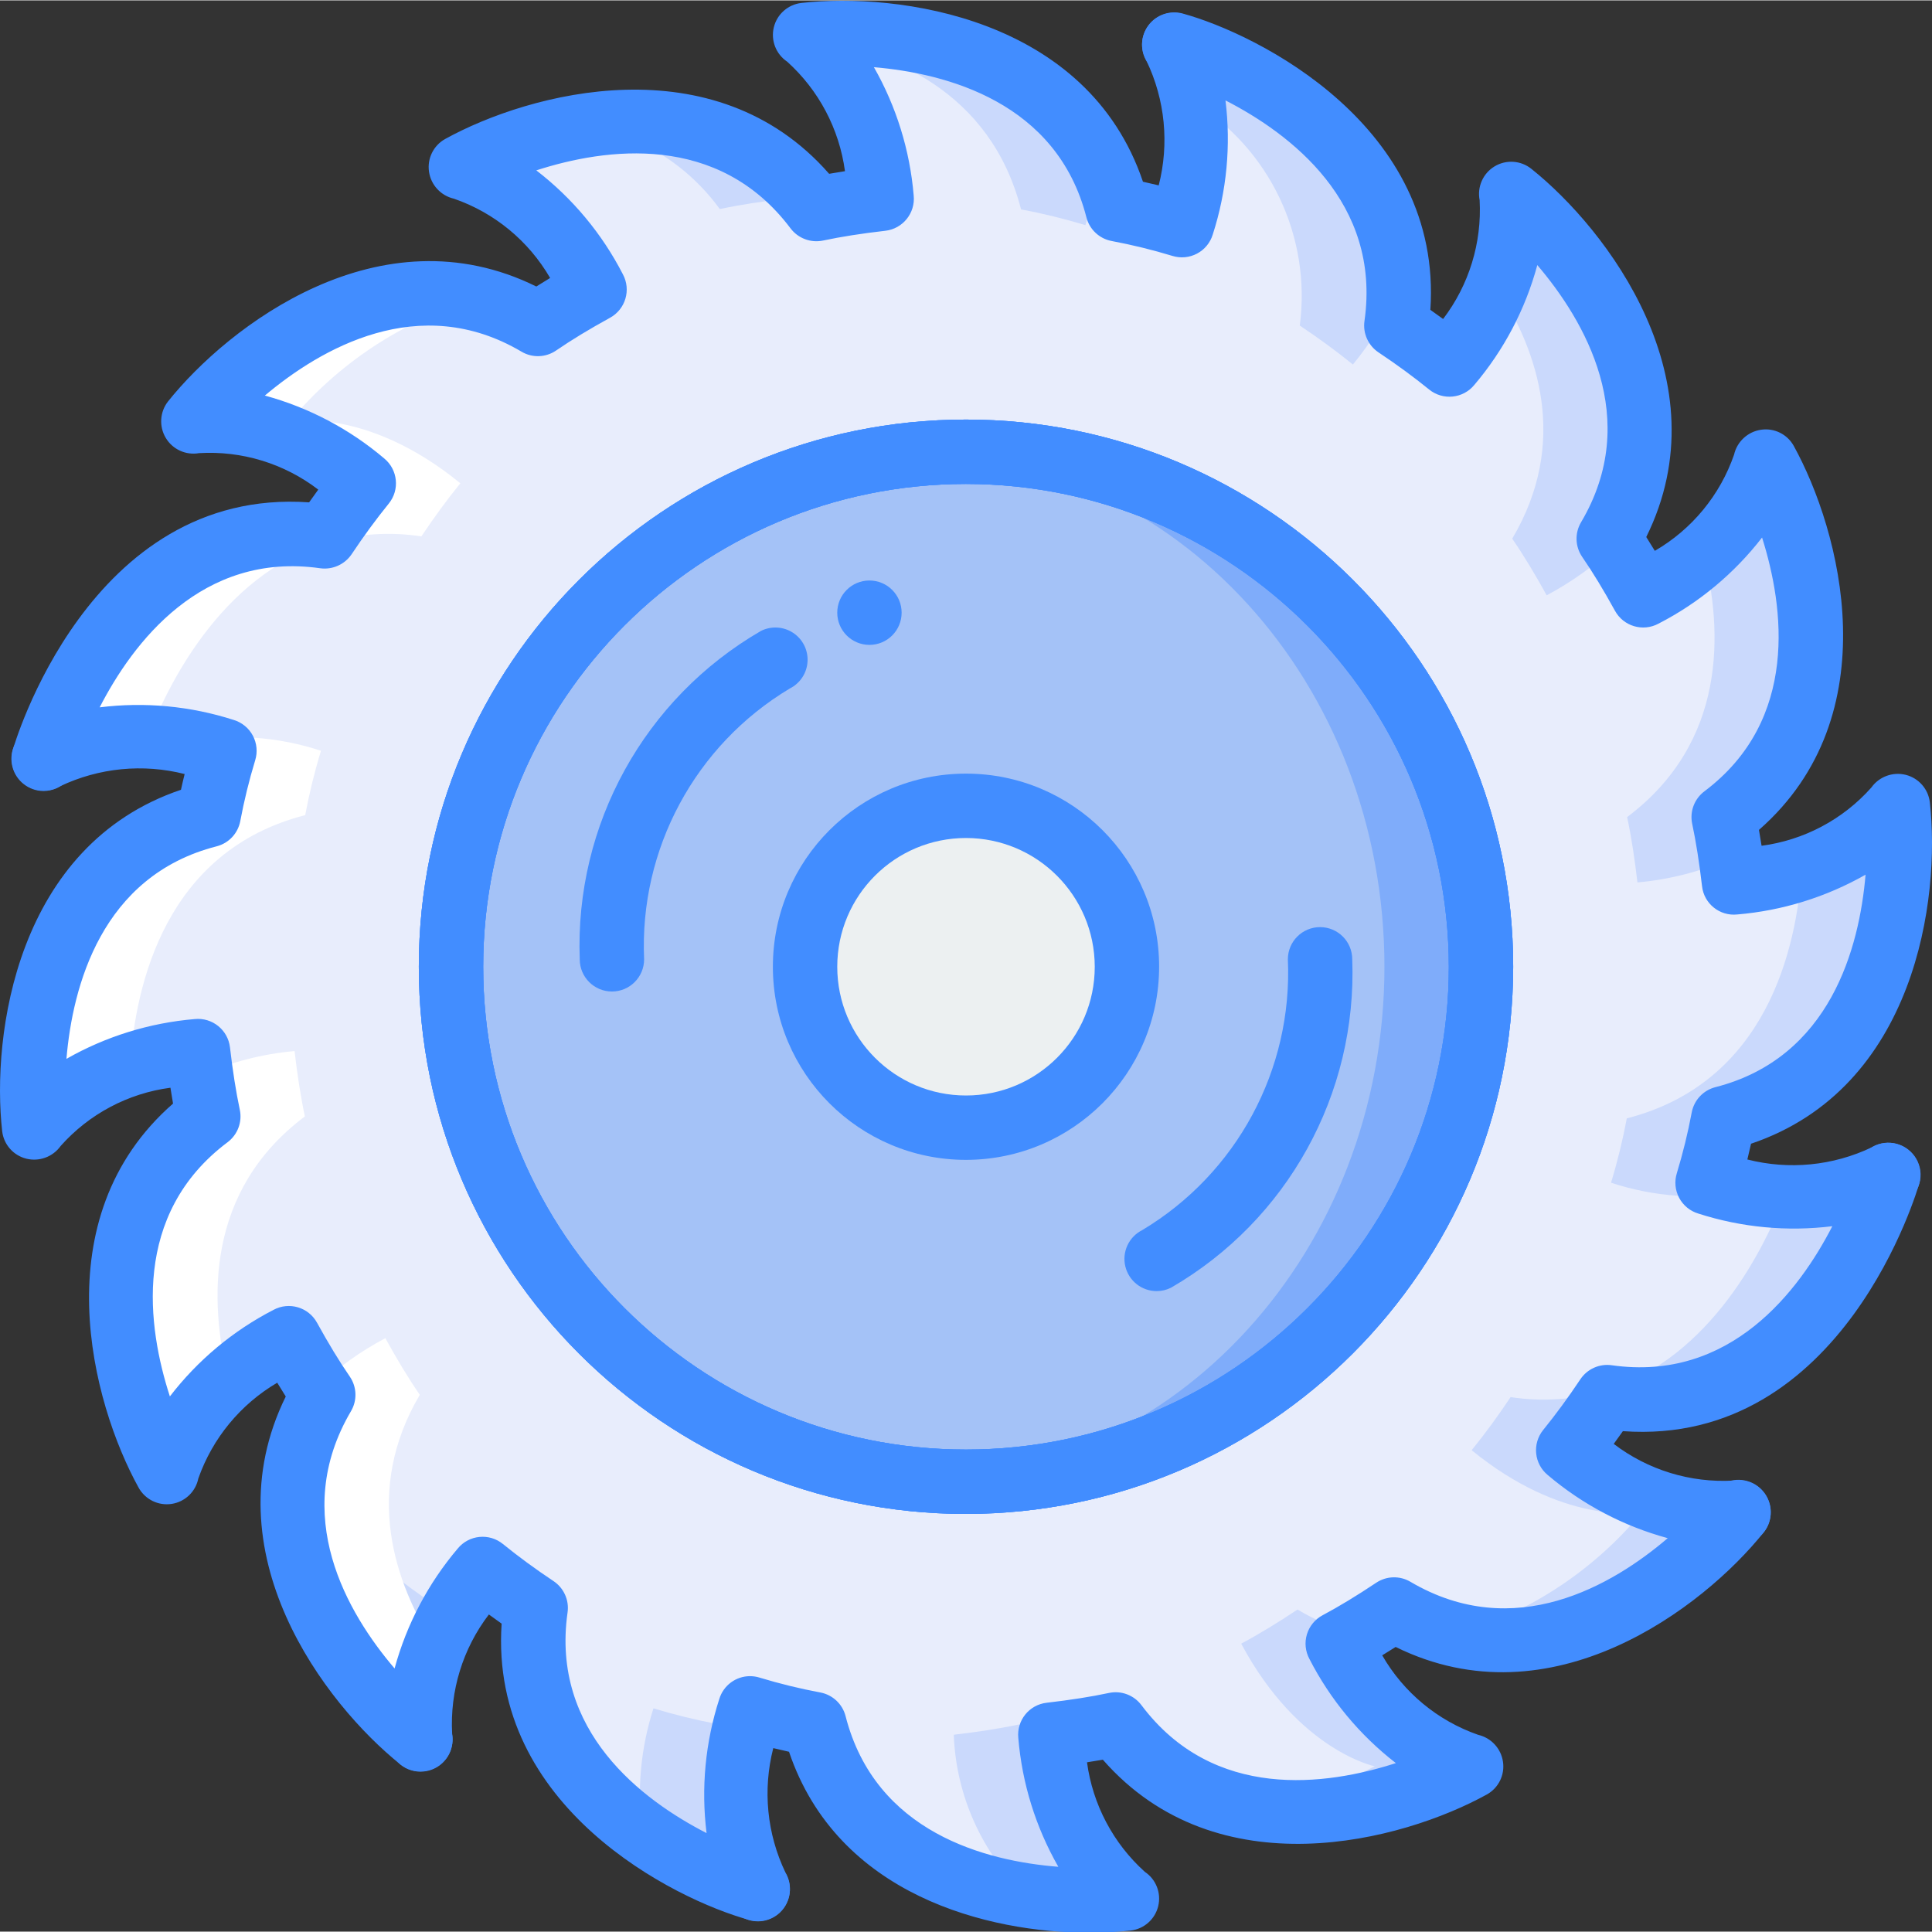
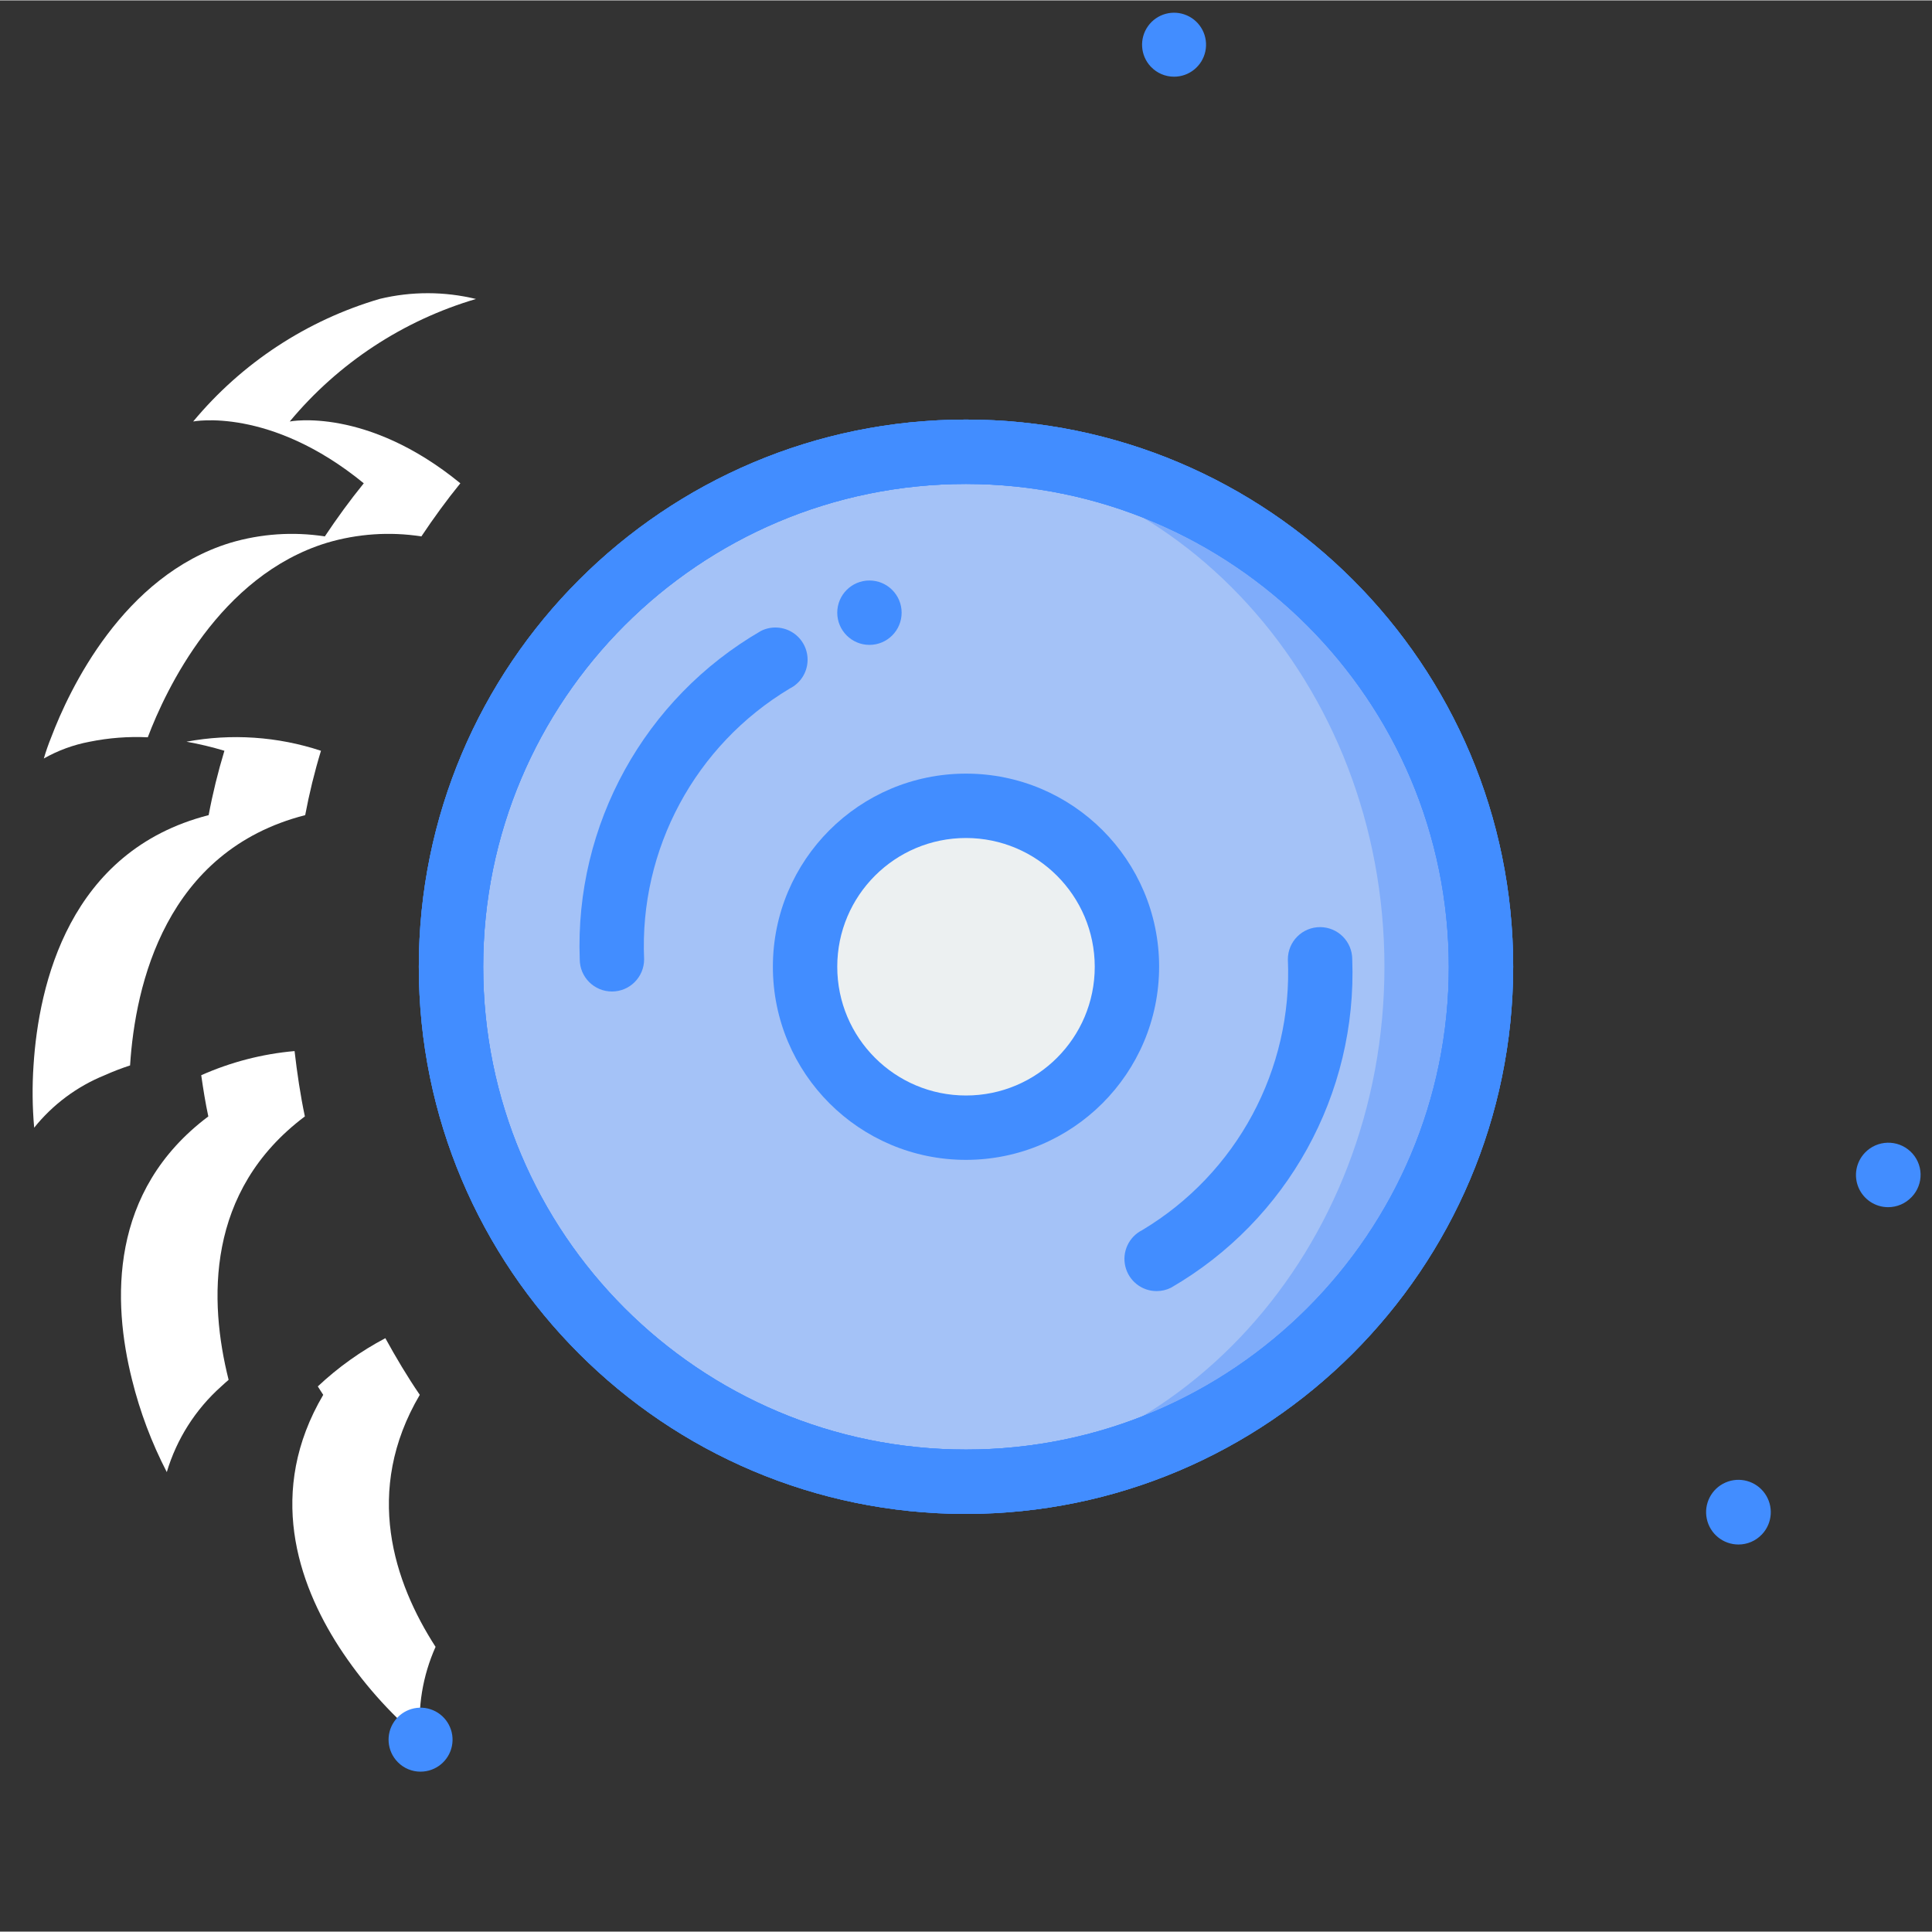
<svg xmlns="http://www.w3.org/2000/svg" height="512pt" viewBox="0 0 512.202 512" width="512pt">
  <rect x="0" y="0" width="512.202" height="512" fill="#333333" stroke="none" />
-   <path d="m473.02 317.043c9.531.738 19.082-1.215 27.562-5.633-.512 1.875-19.969 66.645-74.496 58.879-3.246 4.863-6.656 9.559-10.328 14.082 23.895 19.539 43.605 16.723 45.145 16.469-1.793 2.219-34.988 42.152-75.012 32.426-5.738-1.371-11.238-3.617-16.297-6.656-3.414 2.219-6.828 4.438-10.324 6.398-1.535.941-3.074 1.793-4.609 2.648 15.191 28.414 35.414 32.512 35.414 32.512-18.125 9.531-38.707 13.371-59.051 11.008-14.164-2.531-26.797-10.453-35.242-22.102-5.633 1.195-11.434 2.047-17.324 2.73.258 2.559.598 4.949 1.023 7.254 1.625 14.062 8.516 26.992 19.285 36.18-8.934.766-17.934.453-26.793-.938-20.992-3.242-47.957-13.738-56.062-45.312-5.762-1.082-11.461-2.477-17.07-4.18-1.762 5.719-2.906 11.613-3.41 17.578-1.289 10.418.613 20.98 5.461 30.293-10.914-3.5-21.242-8.621-30.637-15.191-20.277-12.477-31.336-35.699-28.246-59.305-4.863-3.242-9.555-6.656-14.078-10.328-5.047 6.008-9.16 12.738-12.203 19.969-3.637 7.863-5.109 16.555-4.266 25.176-8.352-7.07-15.625-15.32-21.59-24.492-11.008-17.066-19.199-41.301-4.18-66.816-3.328-4.863-6.316-9.898-9.133-15.02-6.523 3.441-12.551 7.746-17.918 12.801-6.82 6.082-11.812 13.941-14.422 22.699-4.023-7.773-7.117-15.992-9.219-24.492-5.203-20.734-6.141-50.004 20.227-69.801-1.195-5.633-2.047-11.434-2.73-17.324-8.547.75-16.91 2.914-24.746 6.402-7.316 2.965-13.75 7.75-18.691 13.91-.488-5.508-.543-11.043-.168-16.555 1.363-21.336 9.387-56.832 46.422-66.305 1.078-5.762 2.477-11.461 4.18-17.066-11.523-3.805-23.824-4.625-35.754-2.391-4.258.801-8.352 2.301-12.117 4.438.555-1.91 1.211-3.789 1.961-5.633 4.781-12.629 19.031-42.836 47.445-51.539 8.133-2.422 16.703-3.004 25.09-1.707 3.242-4.867 6.656-9.559 10.324-14.082-24.918-20.395-45.227-16.383-45.227-16.383 12.898-15.52 30.129-26.84 49.492-32.512 8.758-2.133 17.91-2.043 26.625.254 5.371 1.391 10.516 3.547 15.273 6.402 4.867-3.328 9.898-6.316 15.02-9.133-15.188-28.328-35.496-32.426-35.496-32.426 10.492-5.422 21.785-9.137 33.449-11.008 18.129-3.809 37.008.633 51.539 12.117 3.461 2.977 6.582 6.324 9.305 9.984 5.629-1.195 11.434-2.047 17.32-2.73-.594-16.113-7.453-31.359-19.113-42.496-.371-.344-.773-.66-1.195-.938 0 0 56.918-6.402 77.738 32.852 2.23 4.246 3.949 8.746 5.121 13.398 5.762 1.082 11.457 2.477 17.066 4.18 3.395-10.539 4.414-21.699 2.988-32.684-.723-5.328-2.43-10.48-5.035-15.188 1.789.512 58.965 17.664 59.562 64.938.016 3.199-.215 6.395-.684 9.559 4.863 3.242 9.559 6.656 14.078 10.324 5.168-6.188 9.367-13.121 12.461-20.562 3.484-7.727 4.84-16.238 3.926-24.664 0 0 54.27 43.352 25.855 91.395.512.766 1.023 1.449 1.449 2.219 2.73 4.18 5.293 8.445 7.68 12.797 5.758-3.023 11.117-6.75 15.957-11.094 7.852-6.262 13.602-14.777 16.473-24.402 0 0 33.535 60.758-11.094 94.293.766 3.582 1.363 7.254 1.875 10.922.344 2.133.598 4.266.855 6.398 6.125-.555 12.164-1.816 18.004-3.754 9.992-2.738 18.879-8.527 25.43-16.555 0 0 7.766 69.035-46.25 82.859-1.082 5.762-2.477 11.457-4.184 17.066 3.328 1.031 6.719 1.828 10.156 2.391 3.348.656 6.742 1.055 10.156 1.195zm0 0" fill="#cad9fc" />
-   <path d="m462.863 315.848c3.348.656 6.742 1.055 10.156 1.195-4.781 12.629-19.031 42.836-47.445 51.539-8.137 2.422-16.703 3.004-25.09 1.707-3.242 4.863-6.656 9.559-10.324 14.082 23.891 19.539 43.605 16.723 45.141 16.469-12.859 15.5-30.07 26.797-49.41 32.426-5.738-1.371-11.238-3.617-16.297-6.656-3.414 2.219-6.828 4.438-10.324 6.398-5.375-1.387-10.52-3.543-15.277-6.398-4.863 3.242-9.812 6.316-14.934 9.047 15.191 28.414 35.414 32.512 35.414 32.512-10.496 5.418-21.785 9.137-33.449 11.008-14.164-2.531-26.797-10.453-35.242-22.102-5.633 1.195-11.434 2.047-17.324 2.73.258 2.559.598 4.949 1.023 7.254-3.457-2.977-6.578-6.324-9.301-9.984-5.633 1.195-11.434 2.047-17.32 2.73.594 16.113 7.449 31.359 19.113 42.496-20.992-3.242-47.957-13.738-56.062-45.312-5.762-1.082-11.461-2.477-17.07-4.18-1.762 5.719-2.906 11.613-3.41 17.578-2.23-4.25-3.949-8.746-5.121-13.398-5.762-1.082-11.457-2.477-17.066-4.18-3.395 10.539-4.414 21.699-2.988 32.68-20.277-12.477-31.336-35.699-28.246-59.305-4.863-3.242-9.555-6.656-14.078-10.328-5.047 6.008-9.16 12.738-12.203 19.969-.02-3.227.211-6.449.684-9.641-4.863-3.242-9.559-6.656-14.082-10.328-5.184 6.207-9.387 13.172-12.457 20.652-11.008-17.066-19.199-41.301-4.18-66.816-3.328-4.863-6.316-9.898-9.133-15.02-6.523 3.441-12.551 7.746-17.918 12.801-2.73-4.18-5.293-8.449-7.68-12.801-5.75 3.008-11.105 6.707-15.961 11.008-5.203-20.734-6.141-50.004 20.227-69.801-1.195-5.633-2.047-11.434-2.73-17.324-8.547.75-16.91 2.914-24.746 6.402-.344-2.133-.598-4.27-.855-6.402-6.125.559-12.168 1.82-18.004 3.758 1.363-21.336 9.387-56.832 46.422-66.305 1.078-5.762 2.477-11.461 4.18-17.066-11.523-3.805-23.824-4.625-35.754-2.391-3.352-.66-6.746-1.059-10.156-1.195 4.781-12.629 19.031-42.836 47.445-51.539 8.133-2.422 16.703-3.004 25.09-1.707 3.242-4.867 6.656-9.559 10.324-14.082-24.918-20.395-45.227-16.383-45.227-16.383 12.898-15.52 30.129-26.84 49.492-32.512 5.742 1.371 11.238 3.617 16.301 6.656 3.328-2.305 6.824-4.438 10.324-6.402 5.371 1.391 10.516 3.547 15.273 6.402 4.867-3.328 9.898-6.316 15.02-9.133-15.188-28.328-35.496-32.426-35.496-32.426 10.492-5.422 21.785-9.137 33.449-11.008 14.164 2.531 26.797 10.453 35.242 22.102 5.633-1.195 11.434-2.047 17.324-2.73-.258-2.559-.598-4.949-1.027-7.254 3.461 2.977 6.582 6.324 9.305 9.984 5.629-1.195 11.434-2.047 17.32-2.73-.594-16.113-7.453-31.359-19.113-42.496 20.992 3.242 47.957 13.738 56.062 45.312 5.762 1.082 11.461 2.477 17.066 4.18 1.766-5.719 2.91-11.613 3.414-17.578 2.23 4.246 3.949 8.746 5.121 13.398 5.762 1.082 11.457 2.477 17.066 4.18 3.395-10.539 4.414-21.699 2.988-32.684 20.277 12.477 31.336 35.699 28.242 59.309 4.867 3.242 9.559 6.656 14.082 10.324 4.965-6.031 9.07-12.723 12.203-19.883.016 3.199-.215 6.395-.684 9.559 4.863 3.242 9.559 6.656 14.078 10.324 5.168-6.188 9.367-13.121 12.461-20.562 11.094 17.066 19.285 41.215 4.18 66.73 3.328 4.863 6.316 9.898 9.133 15.016 6.508-3.457 12.535-7.762 17.918-12.797 2.73 4.18 5.293 8.445 7.68 12.797 5.758-3.023 11.117-6.75 15.957-11.094 5.207 20.652 6.23 50.008-20.223 69.891 1.195 5.633 2.047 11.434 2.73 17.32 8.547-.75 16.91-2.91 24.746-6.398.344 2.133.598 4.266.855 6.398 6.125-.555 12.164-1.816 18.004-3.754-1.363 21.336-9.387 56.832-46.422 66.305-1.082 5.762-2.477 11.457-4.18 17.066 11.523 3.805 23.824 4.625 35.754 2.391zm0 0" fill="#e8edfc" />
  <path d="m392.633 256.199c0 75.406-61.129 136.531-136.531 136.531-75.406 0-136.535-61.125-136.535-136.531s61.129-136.535 136.535-136.535c75.402 0 136.531 61.129 136.531 136.535zm0 0" fill="#3b97d3" />
  <path d="m392.633 256.199c.012 36.215-14.371 70.945-39.977 96.555-25.609 25.605-60.344 39.988-96.555 39.977-4.273.02-8.547-.18-12.801-.598-70.137-6.605-123.734-65.488-123.734-135.934 0-70.449 53.598-129.332 123.734-135.938 4.254-.414 8.527-.613 12.801-.598 36.211-.008 70.945 14.371 96.555 39.98 25.605 25.605 39.988 60.34 39.977 96.555zm0 0" fill="#7facfa" />
  <path d="m367.035 256.199c0-75.074-55.398-135.938-123.734-135.938-68.336 0-123.734 60.863-123.734 135.938s55.398 135.934 123.734 135.934c68.336 0 123.734-60.859 123.734-135.934zm0 0" fill="#a4c2f7" />
  <path d="m11.621 200.988-.086.086" fill="#bdc3c7" />
  <path d="m298.766 256.199c0 23.562-19.102 42.668-42.664 42.668-23.566 0-42.668-19.105-42.668-42.668 0-23.566 19.102-42.668 42.668-42.668 23.562 0 42.664 19.102 42.664 42.668zm0 0" fill="#ecf0f1" />
  <path d="m239.035 162.332c0 4.711-3.82 8.535-8.535 8.535-4.711 0-8.531-3.824-8.531-8.535 0-4.711 3.82-8.535 8.531-8.535 4.715 0 8.535 3.824 8.535 8.535zm0 0" fill="#428dff" />
  <path d="m35 365.68c2.102 8.5 5.195 16.719 9.219 24.492 2.609-8.758 7.602-16.617 14.422-22.699.605-.582 1.309-1.176 1.969-1.762l-.008-.031c-5.207-20.734-6.145-50.004 20.223-69.801-1.191-5.633-2.047-11.434-2.73-17.324-8.543.75-16.906 2.914-24.746 6.402.527 3.688 1.113 7.348 1.879 10.922-26.367 19.797-25.43 49.066-20.227 69.801zm0 0" fill="#fff" />
  <path d="m102.16 354.672c-6.516 3.438-12.539 7.738-17.902 12.785.484.742.93 1.504 1.434 2.234-15.02 25.516-6.828 49.75 4.18 66.816 5.965 9.172 13.238 17.422 21.59 24.492-.805-8.375.578-16.812 4.012-24.492-11.008-17.066-19.203-41.301-4.184-66.816-3.328-4.863-6.312-9.898-9.129-15.02zm0 0" fill="#fff" />
  <path d="m9.059 298.867c4.941-6.16 11.375-10.945 18.691-13.91 2.199-.984 4.449-1.852 6.738-2.598v-.047c1.367-21.336 9.387-56.832 46.422-66.305 1.082-5.762 2.477-11.461 4.184-17.066-11.496-3.793-23.762-4.621-35.66-2.406 3.398.605 6.754 1.406 10.059 2.406-1.703 5.605-3.102 11.305-4.18 17.066-37.035 9.473-45.059 44.969-46.422 66.305-.375 5.512-.32 11.047.168 16.555zm0 0" fill="#fff" />
  <path d="m13.582 195.355c-.75 1.844-1.406 3.723-1.961 5.633 3.766-2.137 7.859-3.637 12.117-4.438 5.078-1.031 10.266-1.43 15.445-1.184v-.012c4.777-12.629 19.027-42.836 47.445-51.539 8.133-2.422 16.703-3.004 25.086-1.707 3.246-4.867 6.656-9.559 10.328-14.082-24.918-20.395-45.227-16.383-45.227-16.383 12.871-15.484 30.059-26.789 49.375-32.48-8.371-2.031-17.105-2.043-25.484-.031-19.363 5.672-36.594 16.992-49.492 32.512 0 0 20.309-4.012 45.227 16.383-3.668 4.523-7.082 9.215-10.324 14.082-8.387-1.297-16.957-.715-25.09 1.707-28.414 8.703-42.664 38.91-47.445 51.539zm0 0" fill="#fff" />
  <g fill="#428dff">
    <path d="m256.102 401.266c-80.121 0-145.066-64.949-145.066-145.066 0-80.117 64.945-145.066 145.066-145.066 80.117 0 145.066 64.949 145.066 145.066-.09 80.082-64.988 144.977-145.066 145.066zm0-273.066c-70.695 0-128 57.309-128 128 0 70.691 57.305 128 128 128 70.691 0 128-57.309 128-128-.078-70.66-57.34-127.922-128-128zm0 0" />
    <path d="m162.234 262.762c-4.715 0-8.535-3.82-8.535-8.535-1.34-35.676 17.145-69.172 48.043-87.059 2.727-1.367 5.973-1.176 8.52.5s4.008 4.582 3.828 7.625c-.176 3.047-1.965 5.762-4.688 7.129-25.098 15.016-39.934 42.59-38.637 71.805 0 4.715-3.82 8.535-8.531 8.535zm0 0" />
    <path d="m256.102 401.266c-80.121 0-145.066-64.949-145.066-145.066 0-80.117 64.945-145.066 145.066-145.066 80.117 0 145.066 64.949 145.066 145.066-.09 80.082-64.988 144.977-145.066 145.066zm0-273.066c-70.695 0-128 57.309-128 128 0 70.691 57.305 128 128 128 70.691 0 128-57.309 128-128-.078-70.66-57.34-127.922-128-128zm0 0" />
-     <path d="m288.859 512.297c-26.879 0-66.801-9.852-79.676-47.977-1.418-.309-2.809-.633-4.176-.969-2.832 11.031-1.691 22.703 3.227 32.977 1.773 2.992 1.555 6.758-.555 9.523-2.109 2.766-5.684 3.977-9.039 3.059-19.898-5.441-68.934-29.906-65.648-78.559-1.148-.809-2.277-1.617-3.383-2.43-6.918 9.055-10.371 20.285-9.734 31.66.578 3.488-1.051 6.973-4.102 8.762-3.047 1.789-6.887 1.516-9.648-.691-19.922-15.953-50.73-56.164-30.367-97.52-.75-1.18-1.504-2.398-2.258-3.656-9.75 5.73-17.16 14.719-20.918 25.383-.711 3.508-3.531 6.203-7.066 6.746-3.539.547-7.039-1.176-8.77-4.309-12.387-22.426-25.613-71.449 9.129-101.824-.242-1.355-.473-2.758-.691-4.199-11.238 1.484-21.566 6.965-29.098 15.434-2.059 2.895-5.68 4.23-9.125 3.371-3.43-.859-5.969-3.75-6.383-7.258-2.859-25.449 3.684-75.777 47.398-90.539.309-1.414.633-2.805.977-4.172-11.039-2.801-22.711-1.66-33 3.227-2.996 1.758-6.758 1.527-9.516-.586-2.758-2.109-3.961-5.68-3.047-9.031.191-.719 20.012-69.746 78.559-65.637.809-1.145 1.617-2.273 2.426-3.379-9.031-6.922-20.258-10.355-31.617-9.668-3.492.609-6.996-.996-8.812-4.039-1.82-3.039-1.578-6.887.605-9.676 15.984-20.004 56.215-50.945 97.633-30.465 1.176-.75 2.395-1.504 3.66-2.262-5.707-9.84-14.758-17.301-25.508-21.02-3.465-.793-6.09-3.633-6.602-7.148-.512-3.496 1.184-6.941 4.266-8.668 22.391-12.371 71.383-25.535 101.816 9.219 1.359-.242 2.758-.477 4.199-.695-1.512-11.188-6.941-21.48-15.332-29.039-2.969-1.996-4.379-5.633-3.531-9.109.848-3.477 3.777-6.055 7.332-6.453 25.43-2.859 75.777 3.68 90.531 47.398 1.418.309 2.809.629 4.176.965 2.832-11.027 1.691-22.703-3.223-32.973-1.777-2.992-1.559-6.758.551-9.527 2.109-2.766 5.684-3.973 9.039-3.055 19.898 5.438 68.934 29.906 65.652 78.555 1.148.809 2.273 1.617 3.379 2.426 6.867-9.016 10.297-20.184 9.684-31.5-.695-3.516.883-7.09 3.941-8.949 3.062-1.859 6.961-1.609 9.762.629 20.008 15.98 50.949 56.219 30.473 97.621.75 1.184 1.5 2.402 2.27 3.664 9.836-5.703 17.293-14.754 21.008-25.5.789-3.461 3.625-6.082 7.141-6.602 3.5-.527 6.957 1.172 8.676 4.27 12.359 22.398 25.531 71.387-9.219 101.816.242 1.363.477 2.766.695 4.207 11.234-1.484 21.566-6.961 29.098-15.434 2.059-2.895 5.68-4.23 9.125-3.371 3.426.863 5.965 3.75 6.383 7.258 2.859 25.453-3.684 75.777-47.402 90.539-.309 1.414-.633 2.805-.973 4.176 11.035 2.82 22.711 1.676 32.992-3.227 2.992-1.77 6.758-1.543 9.52.566 2.762 2.113 3.969 5.688 3.047 9.039-.191.723-19.918 69.879-78.559 65.648-.809 1.145-1.617 2.27-2.426 3.379 9.066 6.91 20.301 10.363 31.684 9.727 3.488-.574 6.969 1.059 8.754 4.109 1.785 3.051 1.508 6.887-.703 9.645-15.957 19.926-56.191 50.746-97.551 30.352-1.207.77-2.398 1.508-3.566 2.219 5.668 9.852 14.695 17.332 25.43 21.074 3.461.797 6.082 3.637 6.59 7.152.516 3.492-1.184 6.938-4.266 8.66-22.391 12.363-71.383 25.547-101.816-9.215-1.359.242-2.758.473-4.199.691 1.512 11.191 6.945 21.484 15.336 29.043 2.973 1.992 4.387 5.633 3.539 9.109-.852 3.48-3.781 6.059-7.336 6.457-3.609.395-7.234.586-10.859.574zm-90.02-68.023c.855 0 1.703.129 2.52.379 5.305 1.613 10.695 2.934 16.148 3.949 3.25.621 5.848 3.062 6.668 6.27 7.918 30.914 37.215 38.43 56.406 39.941-5.992-10.473-9.613-22.133-10.613-34.156-.469-4.641 2.875-8.797 7.508-9.332 6.449-.75 11.699-1.574 16.531-2.602 3.25-.688 6.605.574 8.598 3.23 19.176 25.543 49.117 21.301 67.461 15.371-9.582-7.418-17.414-16.855-22.934-27.641-1.07-2-1.305-4.344-.645-6.512.66-2.172 2.16-3.988 4.16-5.051 4.367-2.328 9.008-5.145 14.199-8.609 2.727-1.824 6.254-1.922 9.078-.258 27.605 16.273 53.617.902 68.215-11.566-11.691-3.172-22.543-8.879-31.781-16.711-3.645-2.973-4.191-8.332-1.227-11.98 3.375-4.164 6.602-8.562 9.852-13.438 1.824-2.727 5.047-4.172 8.297-3.715 31.477 4.484 49.711-19.75 58.5-36.859-11.949 1.48-24.078.336-35.539-3.355-2.176-.652-4-2.152-5.07-4.156-1.066-2.004-1.293-4.355-.621-6.527 1.613-5.305 2.938-10.699 3.957-16.152.625-3.246 3.062-5.844 6.266-6.668 30.559-7.82 38.184-37.137 39.816-56.336-10.441 5.941-22.051 9.543-34.023 10.547-4.648.492-8.82-2.863-9.332-7.512-.734-6.301-1.586-11.711-2.609-16.535-.684-3.246.574-6.594 3.227-8.59 25.223-18.961 21.113-48.93 15.297-67.293-7.375 9.531-16.754 17.332-27.477 22.84-4.121 2.211-9.254.688-11.508-3.406-3.086-5.598-5.844-10.145-8.703-14.305-1.875-2.738-1.992-6.316-.301-9.172 16.258-27.488.898-53.523-11.594-68.191-3.16 11.691-8.859 22.539-16.699 31.77-2.977 3.637-8.336 4.184-11.984 1.219-4.109-3.34-8.5-6.559-13.426-9.848-2.727-1.824-4.172-5.051-3.715-8.301 4.492-31.5-19.742-49.719-36.848-58.496 1.48 11.949.332 24.078-3.367 35.535-.656 2.18-2.152 4.004-4.156 5.07-2.008 1.07-4.355 1.293-6.527.625-5.309-1.617-10.703-2.938-16.16-3.961-3.242-.621-5.836-3.062-6.656-6.262-7.816-30.555-37.141-38.18-56.34-39.816 5.949 10.441 9.547 22.059 10.547 34.031.469 4.645-2.883 8.805-7.52 9.34-6.305.723-11.715 1.574-16.523 2.594-3.246.676-6.594-.582-8.598-3.223-19.176-25.527-49.074-21.316-67.41-15.387 9.59 7.383 17.43 16.797 22.957 27.562 2.211 4.117.695 9.25-3.398 11.508-5.602 3.082-10.152 5.844-14.32 8.695-2.73 1.875-6.305 1.996-9.156.305-27.168-16.066-53.301-.77-68.051 11.633 11.637 3.172 22.438 8.855 31.633 16.66 3.633 2.977 4.18 8.332 1.219 11.977-3.375 4.168-6.602 8.562-9.852 13.438-1.84 2.707-5.047 4.148-8.293 3.715-31.441-4.492-49.707 19.758-58.5 36.867 11.949-1.484 24.078-.344 35.539 3.344 2.176.656 4 2.152 5.07 4.16 1.066 2.004 1.293 4.352.625 6.523-1.617 5.309-2.938 10.699-3.961 16.152-.621 3.25-3.062 5.848-6.266 6.668-30.559 7.82-38.184 37.137-39.816 56.34 10.441-5.941 22.051-9.539 34.02-10.543 4.641-.469 8.797 2.875 9.336 7.508.73 6.301 1.582 11.711 2.605 16.539.688 3.246-.574 6.598-3.227 8.594-25.527 19.133-21.262 49.074-15.312 67.402 7.363-9.582 16.746-17.418 27.484-22.953 4.125-2.219 9.266-.699 11.52 3.402 3.086 5.598 5.844 10.141 8.707 14.305 1.867 2.734 1.988 6.305.305 9.156-16.266 27.609-.906 53.609 11.559 68.211 3.188-11.691 8.898-22.539 16.734-31.781 2.977-3.641 8.336-4.184 11.984-1.215 4.109 3.336 8.5 6.559 13.426 9.844 2.73 1.824 4.176 5.055 3.715 8.305-4.492 31.5 19.742 49.719 36.852 58.496-1.484-11.949-.332-24.078 3.367-35.535 1.082-3.605 4.402-6.074 8.164-6.074zm0 0" />
    <path d="m256.102 401.266c-80.121 0-145.066-64.949-145.066-145.066 0-80.117 64.945-145.066 145.066-145.066 80.117 0 145.066 64.949 145.066 145.066-.09 80.082-64.988 144.977-145.066 145.066zm0-273.066c-70.695 0-128 57.309-128 128 0 70.691 57.305 128 128 128 70.691 0 128-57.309 128-128-.078-70.66-57.34-127.922-128-128zm0 0" />
    <path d="m460.902 409.371c-4.062.008-7.574-2.836-8.406-6.812-.836-3.977 1.234-7.992 4.957-9.617 3.723-1.629 8.078-.418 10.426 2.895 2.352 3.316 2.055 7.824-.711 10.797l-.086.086c-1.609 1.695-3.844 2.652-6.18 2.652zm0 0" />
-     <path d="m11.535 209.605c-3.836-.016-7.191-2.59-8.207-6.289-1.012-3.703.562-7.625 3.855-9.598 3.289-1.973 7.492-1.512 10.277 1.129 1.645 1.547 2.605 3.684 2.672 5.941.062 2.254-.777 4.445-2.332 6.082l-.086.082c-1.609 1.695-3.844 2.652-6.18 2.652zm0 0" />
    <path d="m500.582 319.941c-3.414.004-6.5-2.031-7.848-5.168-1.344-3.137-.691-6.773 1.664-9.246 3.25-3.434 8.668-3.586 12.105-.344 1.645 1.547 2.605 3.684 2.672 5.941.062 2.258-.773 4.445-2.328 6.082l-.086.086c-1.609 1.691-3.844 2.648-6.18 2.648zm0 0" />
    <path d="m111.484 469.594c-2.242.004-4.395-.887-5.973-2.477l-.086-.086c-2.82-2.891-3.211-7.367-.934-10.703 2.277-3.336 6.586-4.602 10.305-3.031s5.816 5.547 5.012 9.504c-.805 3.957-4.289 6.797-8.324 6.789zm0 0" />
-     <path d="m200.91 509.277c-2.316 0-4.527-.949-6.117-2.629l-.086-.086c-2.734-2.945-3.023-7.406-.691-10.684 2.328-3.273 6.637-4.465 10.316-2.852 3.68 1.613 5.727 5.586 4.895 9.52-.828 3.934-4.301 6.742-8.32 6.734zm0 0" />
    <path d="m311.242 20.23c-2.312.004-4.527-.949-6.117-2.629l-.086-.082c-2.73-2.949-3.02-7.406-.688-10.684 2.328-3.273 6.633-4.465 10.312-2.852 3.684 1.613 5.727 5.586 4.895 9.52-.828 3.93-4.301 6.742-8.32 6.73zm0 0" />
    <path d="m256.102 307.398c-28.277 0-51.199-22.922-51.199-51.199 0-28.277 22.922-51.199 51.199-51.199 28.277 0 51.199 22.922 51.199 51.199-.031 28.262-22.938 51.168-51.199 51.199zm0-85.332c-18.852 0-34.133 15.281-34.133 34.133 0 18.852 15.281 34.133 34.133 34.133 18.852 0 34.133-15.281 34.133-34.133-.02-18.844-15.289-34.113-34.133-34.133zm0 0" />
    <path d="m306.648 342.191c-3.953.004-7.391-2.711-8.309-6.559-.918-3.844.93-7.816 4.461-9.598 25.098-15.016 39.934-42.59 38.633-71.809 0-4.711 3.82-8.531 8.535-8.531 4.711 0 8.531 3.82 8.531 8.531 1.34 35.68-17.145 69.176-48.043 87.062-1.18.594-2.484.902-3.809.902zm0 0" />
  </g>
</svg>